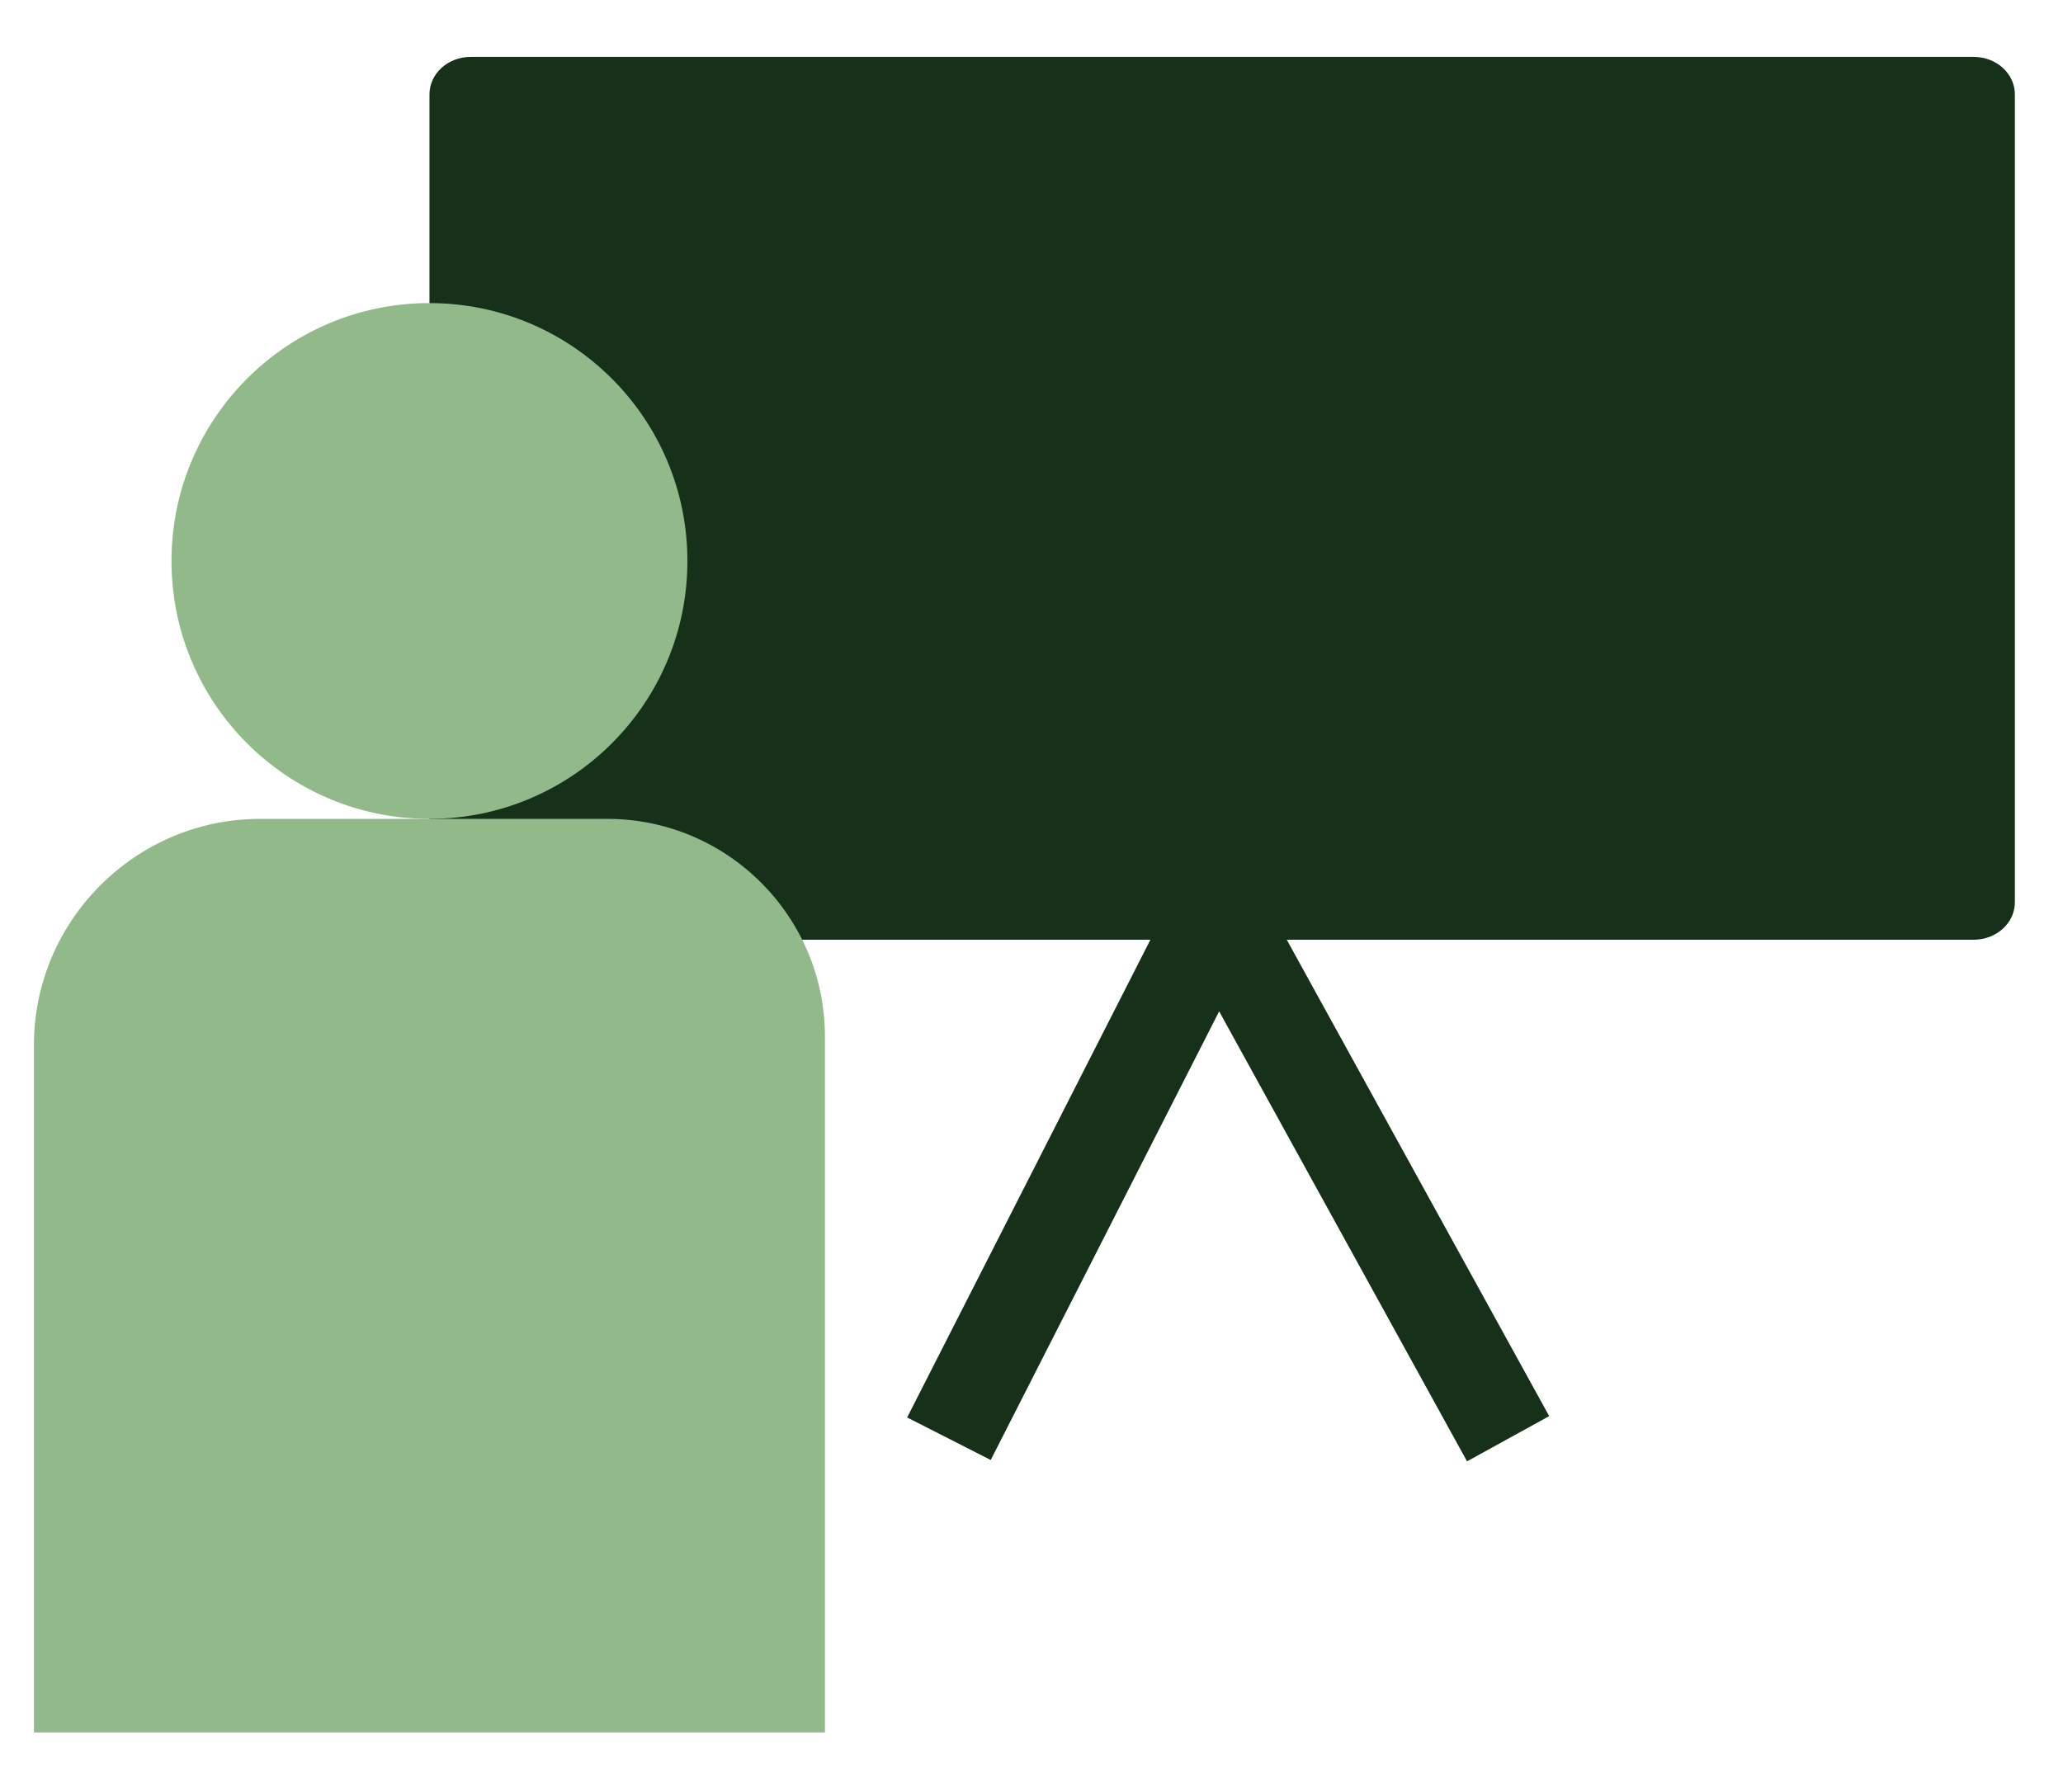
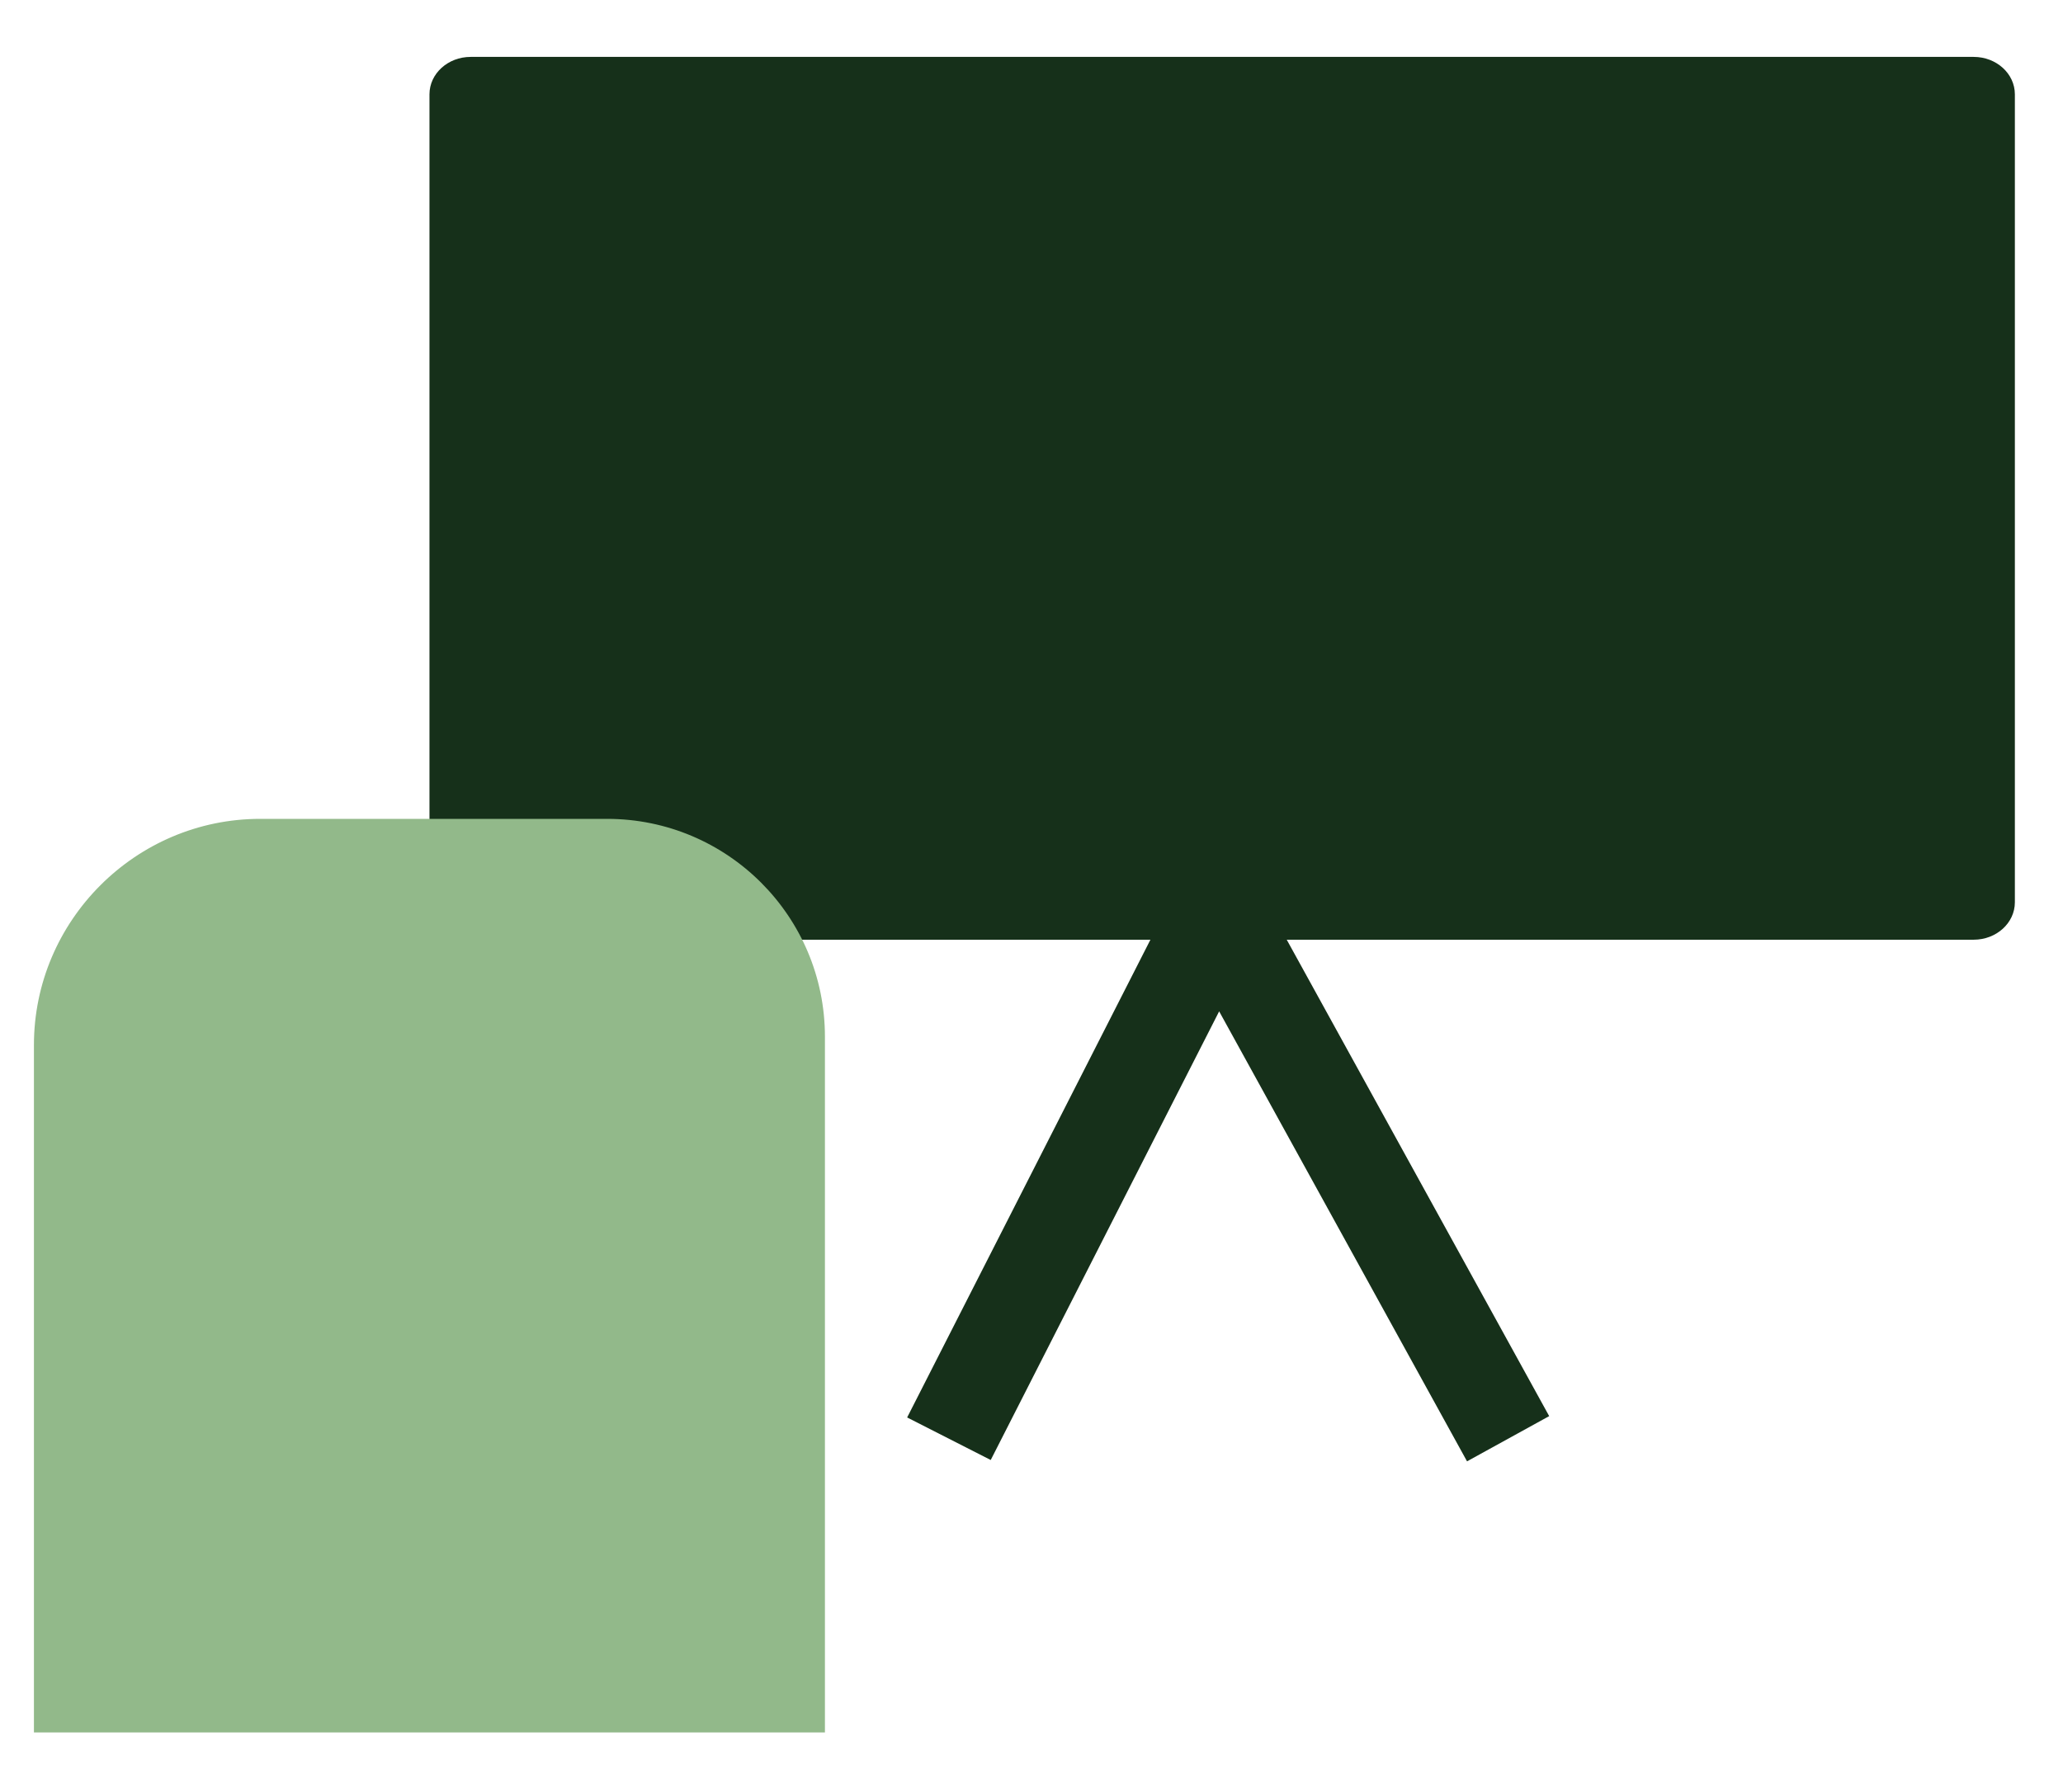
<svg xmlns="http://www.w3.org/2000/svg" width="145" height="126" viewBox="0 0 145 126" fill="none">
-   <path d="M138.721 4H33.082C31.482 4 30.186 5.178 30.186 6.63V63.431C30.186 64.883 31.482 66.061 33.082 66.061H80.858L63.76 99.646L69.634 102.637L85.689 71.097L103.112 102.731L108.886 99.552L90.44 66.061H138.721C140.321 66.061 141.617 64.883 141.617 63.431V6.63C141.617 5.178 140.321 4 138.721 4Z" fill="#16301A" />
-   <path d="M30.185 57.566C40.197 57.566 48.315 49.45 48.315 39.437C48.315 29.424 40.197 21.307 30.185 21.307C20.172 21.307 12.055 29.424 12.055 39.437C12.055 49.45 20.172 57.566 30.185 57.566Z" fill="#92B98A" />
+   <path d="M138.721 4H33.082C31.482 4 30.186 5.178 30.186 6.63V63.431C30.186 64.883 31.482 66.061 33.082 66.061H80.858L63.76 99.646L69.634 102.637L85.689 71.097L103.112 102.731L108.886 99.552L90.44 66.061H138.721C140.321 66.061 141.617 64.883 141.617 63.431V6.63C141.617 5.178 140.321 4 138.721 4" fill="#16301A" />
  <path d="M42.67 57.565H18.285C9.539 57.565 2.385 64.719 2.385 73.464V121.789H57.981V72.877C57.981 64.42 51.125 57.565 42.668 57.565H42.67Z" fill="#92B98A" />
</svg>